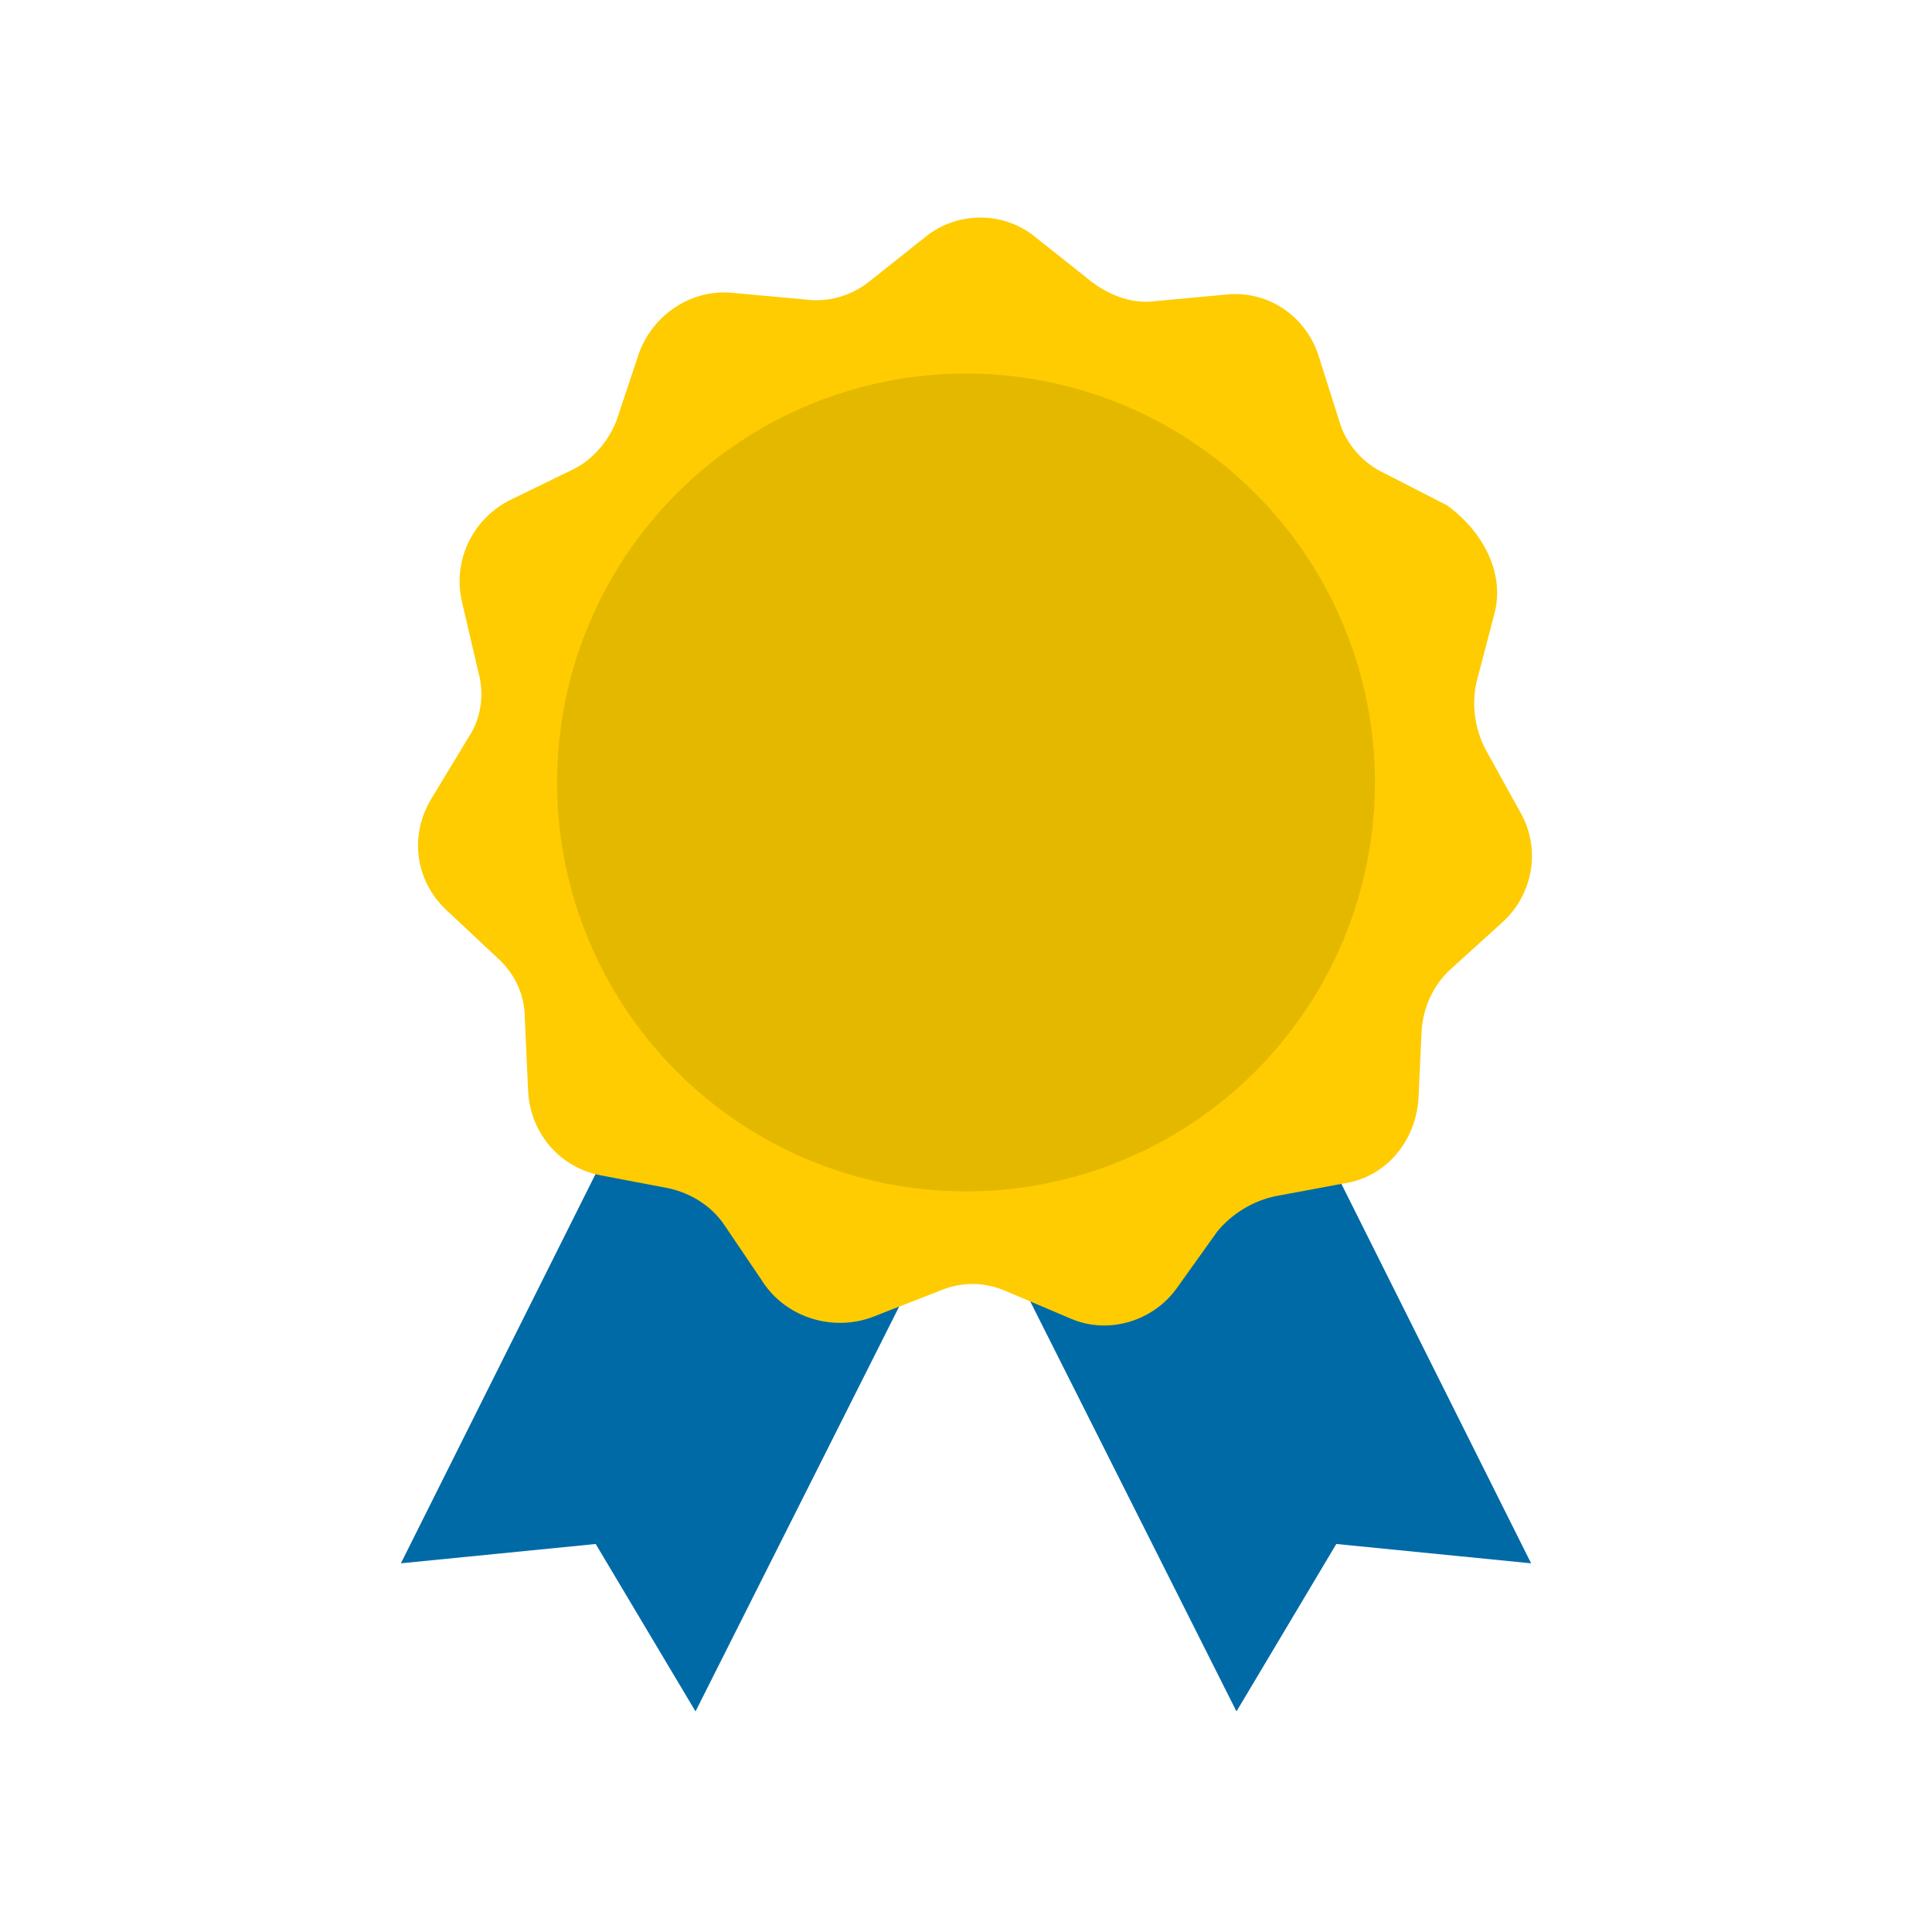
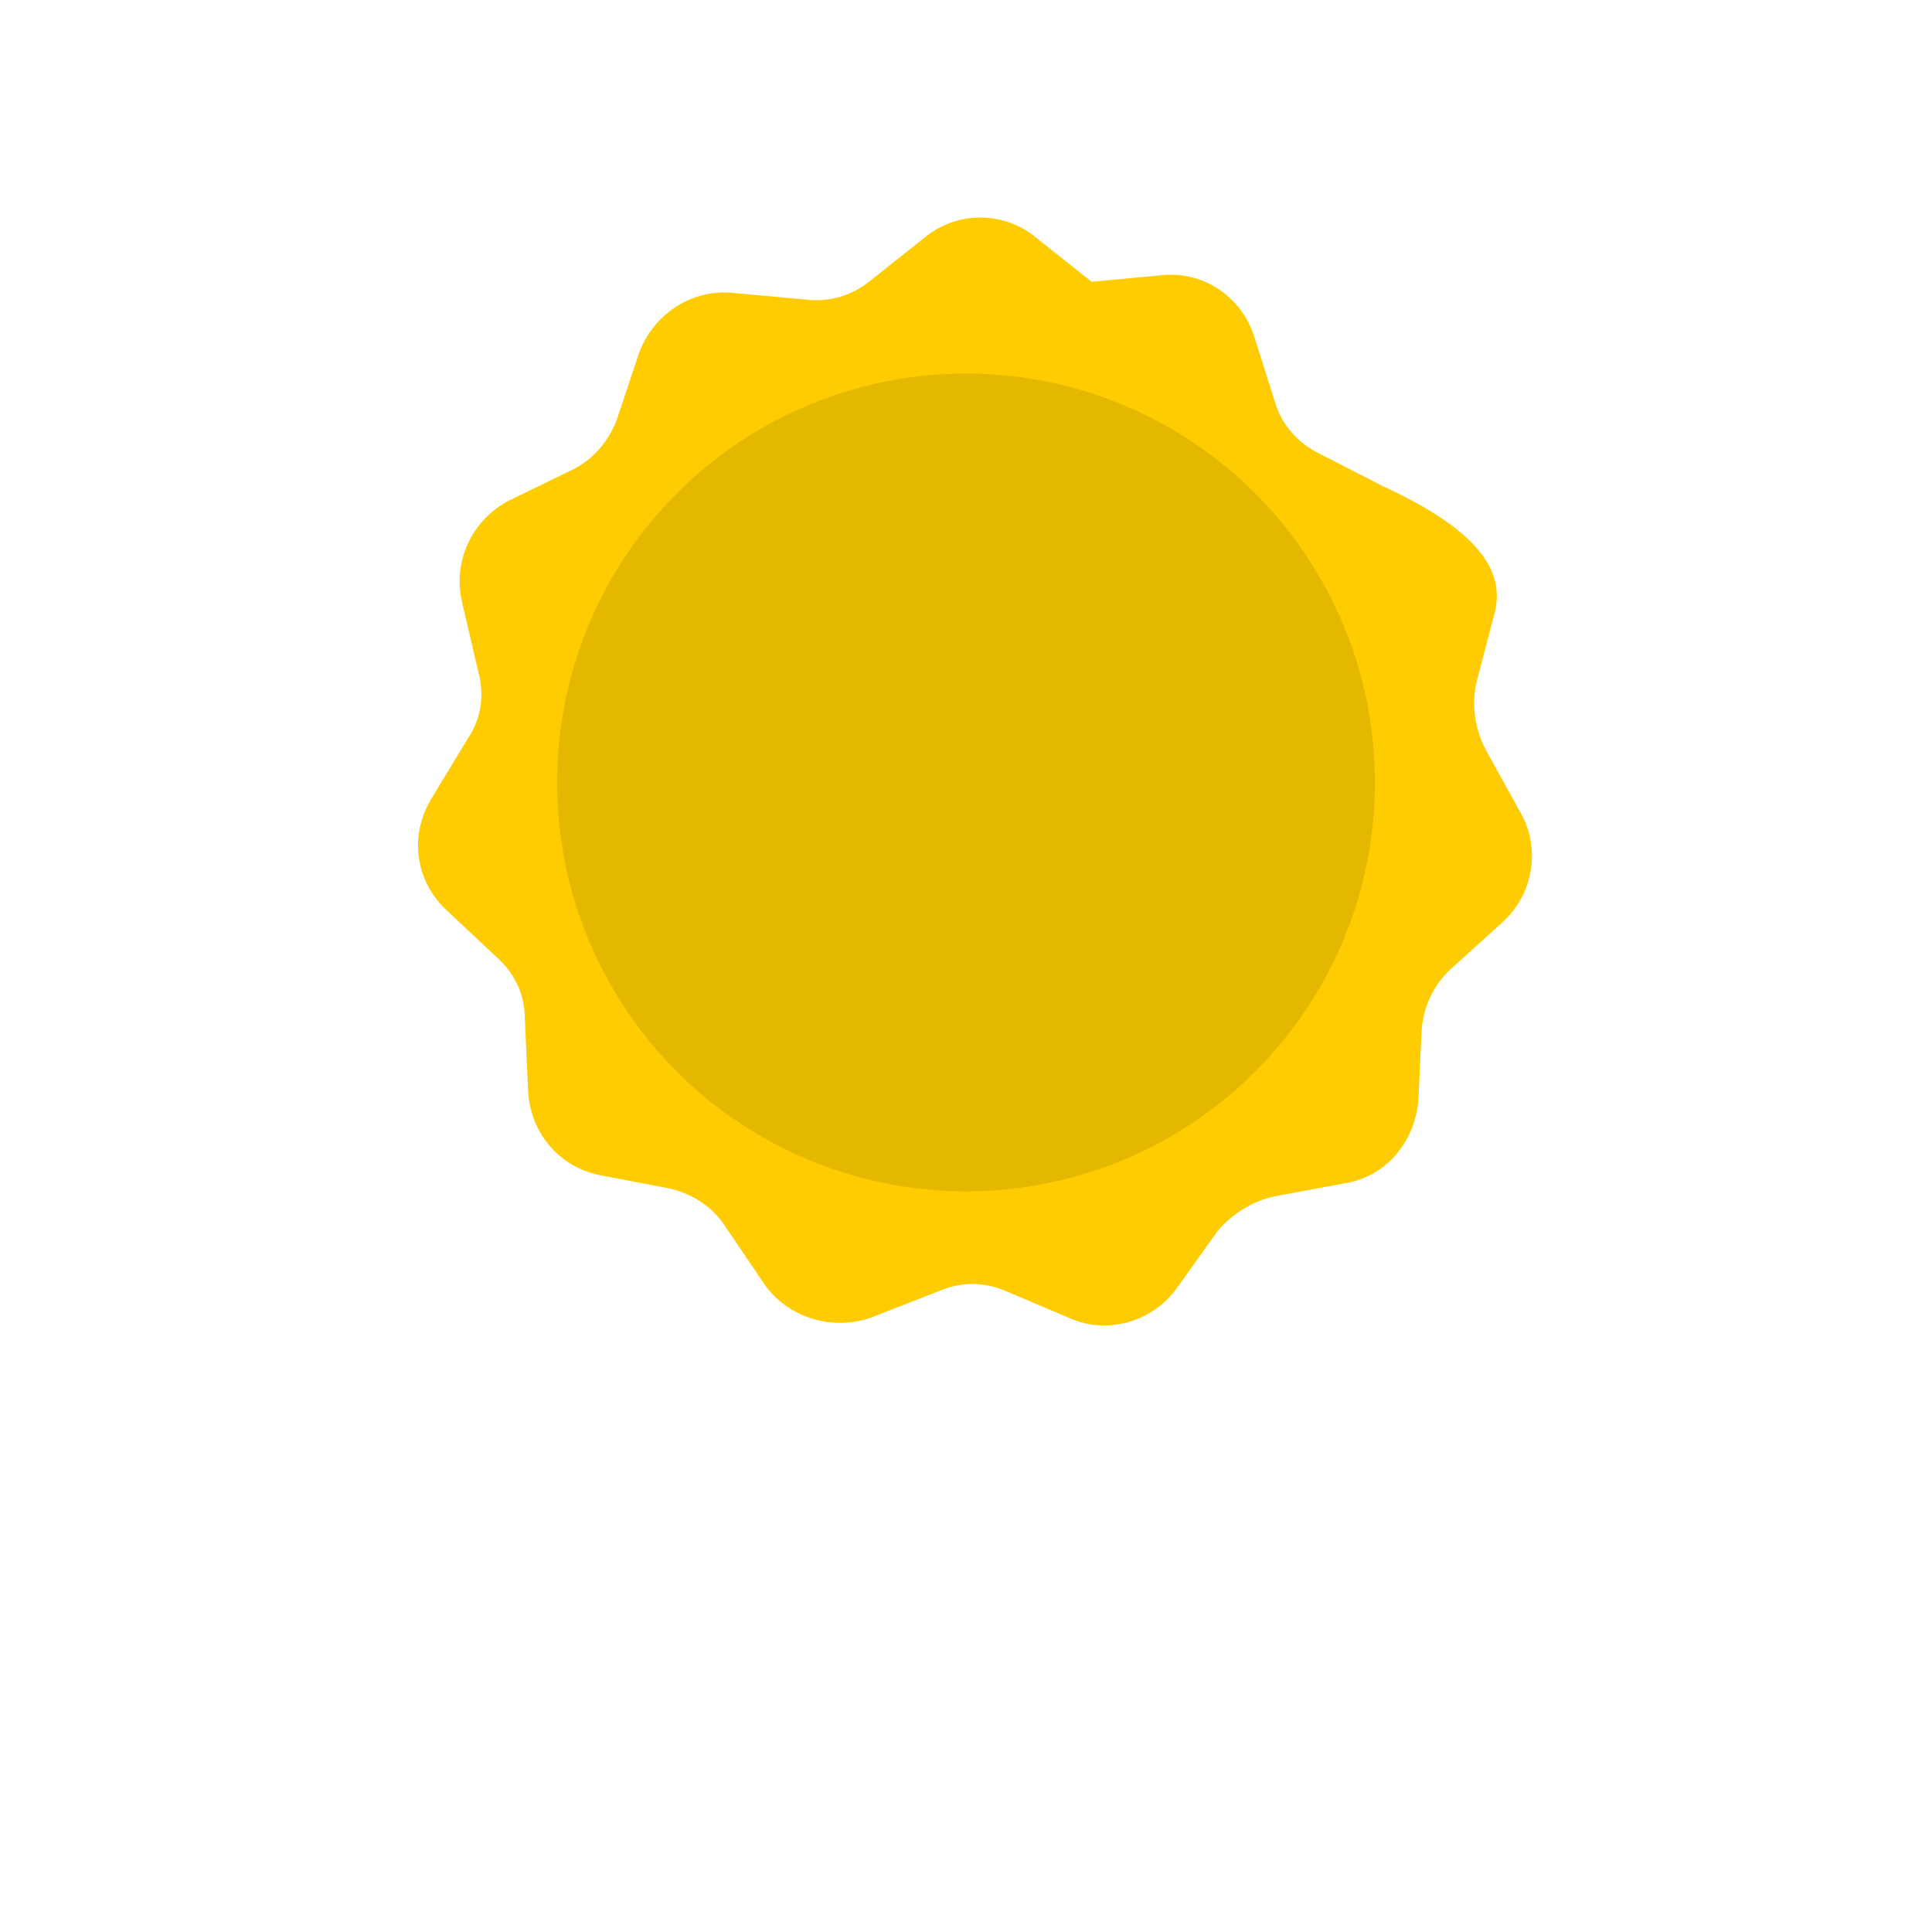
<svg xmlns="http://www.w3.org/2000/svg" width="800px" height="800px" viewBox="0 0 120 120" id="Layer_1" version="1.1" xml:space="preserve">
  <style type="text/css">
	.st0{fill:#006AA7;}
	.st1{fill:#FECC00;}
	.st2{fill:#E5B800;}
</style>
  <g>
-     <polygon class="st0" points="75.7,58.3 60,66.2 44.3,58.3 24.9,97.1 37,95.9 43.2,106.3 60,72.9 76.8,106.3 83,95.9 95.1,97.1  " />
-     <path class="st1" d="M92.8,38.2l-1.1,4.2c-0.3,1.4-0.1,2.9,0.6,4.2l2.1,3.8c1.3,2.2,0.9,5.1-1.1,6.9l-3.2,2.9   c-1.1,1-1.7,2.4-1.8,3.8l-0.2,4.3c-0.2,2.6-2,4.8-4.6,5.2l-4.3,0.8c-1.4,0.3-2.7,1.1-3.6,2.2L73.1,80c-1.5,2.1-4.3,2.9-6.6,1.9   l-4-1.7c-1.4-0.6-2.8-0.6-4.2,0l-4.1,1.6c-2.4,0.9-5.2,0.1-6.7-2L45,76.1c-0.8-1.2-2.1-2-3.5-2.3L37.3,73c-2.6-0.5-4.4-2.7-4.5-5.3   l-0.2-4.4c0-1.5-0.6-2.8-1.7-3.8l-3.2-3c-1.9-1.8-2.3-4.6-0.9-6.9l2.3-3.8c0.8-1.2,1-2.7,0.6-4.1l-1-4.3c-0.6-2.5,0.6-5.1,2.9-6.3   l3.9-1.9c1.3-0.6,2.3-1.8,2.8-3.1l1.4-4.2c0.9-2.4,3.3-4,5.9-3.7l4.4,0.4c1.4,0.2,2.9-0.2,4.1-1.2l3.4-2.7c2-1.6,4.9-1.6,6.9,0.1   l3.4,2.7c1.2,0.9,2.6,1.4,4,1.2l4.3-0.4c2.6-0.3,5,1.3,5.8,3.8l1.3,4.1c0.4,1.4,1.5,2.6,2.8,3.2l3.9,2   C92.2,33.1,93.5,35.7,92.8,38.2z" />
+     <path class="st1" d="M92.8,38.2l-1.1,4.2c-0.3,1.4-0.1,2.9,0.6,4.2l2.1,3.8c1.3,2.2,0.9,5.1-1.1,6.9l-3.2,2.9   c-1.1,1-1.7,2.4-1.8,3.8l-0.2,4.3c-0.2,2.6-2,4.8-4.6,5.2l-4.3,0.8c-1.4,0.3-2.7,1.1-3.6,2.2L73.1,80c-1.5,2.1-4.3,2.9-6.6,1.9   l-4-1.7c-1.4-0.6-2.8-0.6-4.2,0l-4.1,1.6c-2.4,0.9-5.2,0.1-6.7-2L45,76.1c-0.8-1.2-2.1-2-3.5-2.3L37.3,73c-2.6-0.5-4.4-2.7-4.5-5.3   l-0.2-4.4c0-1.5-0.6-2.8-1.7-3.8l-3.2-3c-1.9-1.8-2.3-4.6-0.9-6.9l2.3-3.8c0.8-1.2,1-2.7,0.6-4.1l-1-4.3c-0.6-2.5,0.6-5.1,2.9-6.3   l3.9-1.9c1.3-0.6,2.3-1.8,2.8-3.1l1.4-4.2c0.9-2.4,3.3-4,5.9-3.7l4.4,0.4c1.4,0.2,2.9-0.2,4.1-1.2l3.4-2.7c2-1.6,4.9-1.6,6.9,0.1   l3.4,2.7l4.3-0.4c2.6-0.3,5,1.3,5.8,3.8l1.3,4.1c0.4,1.4,1.5,2.6,2.8,3.2l3.9,2   C92.2,33.1,93.5,35.7,92.8,38.2z" />
    <circle class="st2" cx="60" cy="48.6" r="25.4" />
  </g>
</svg>